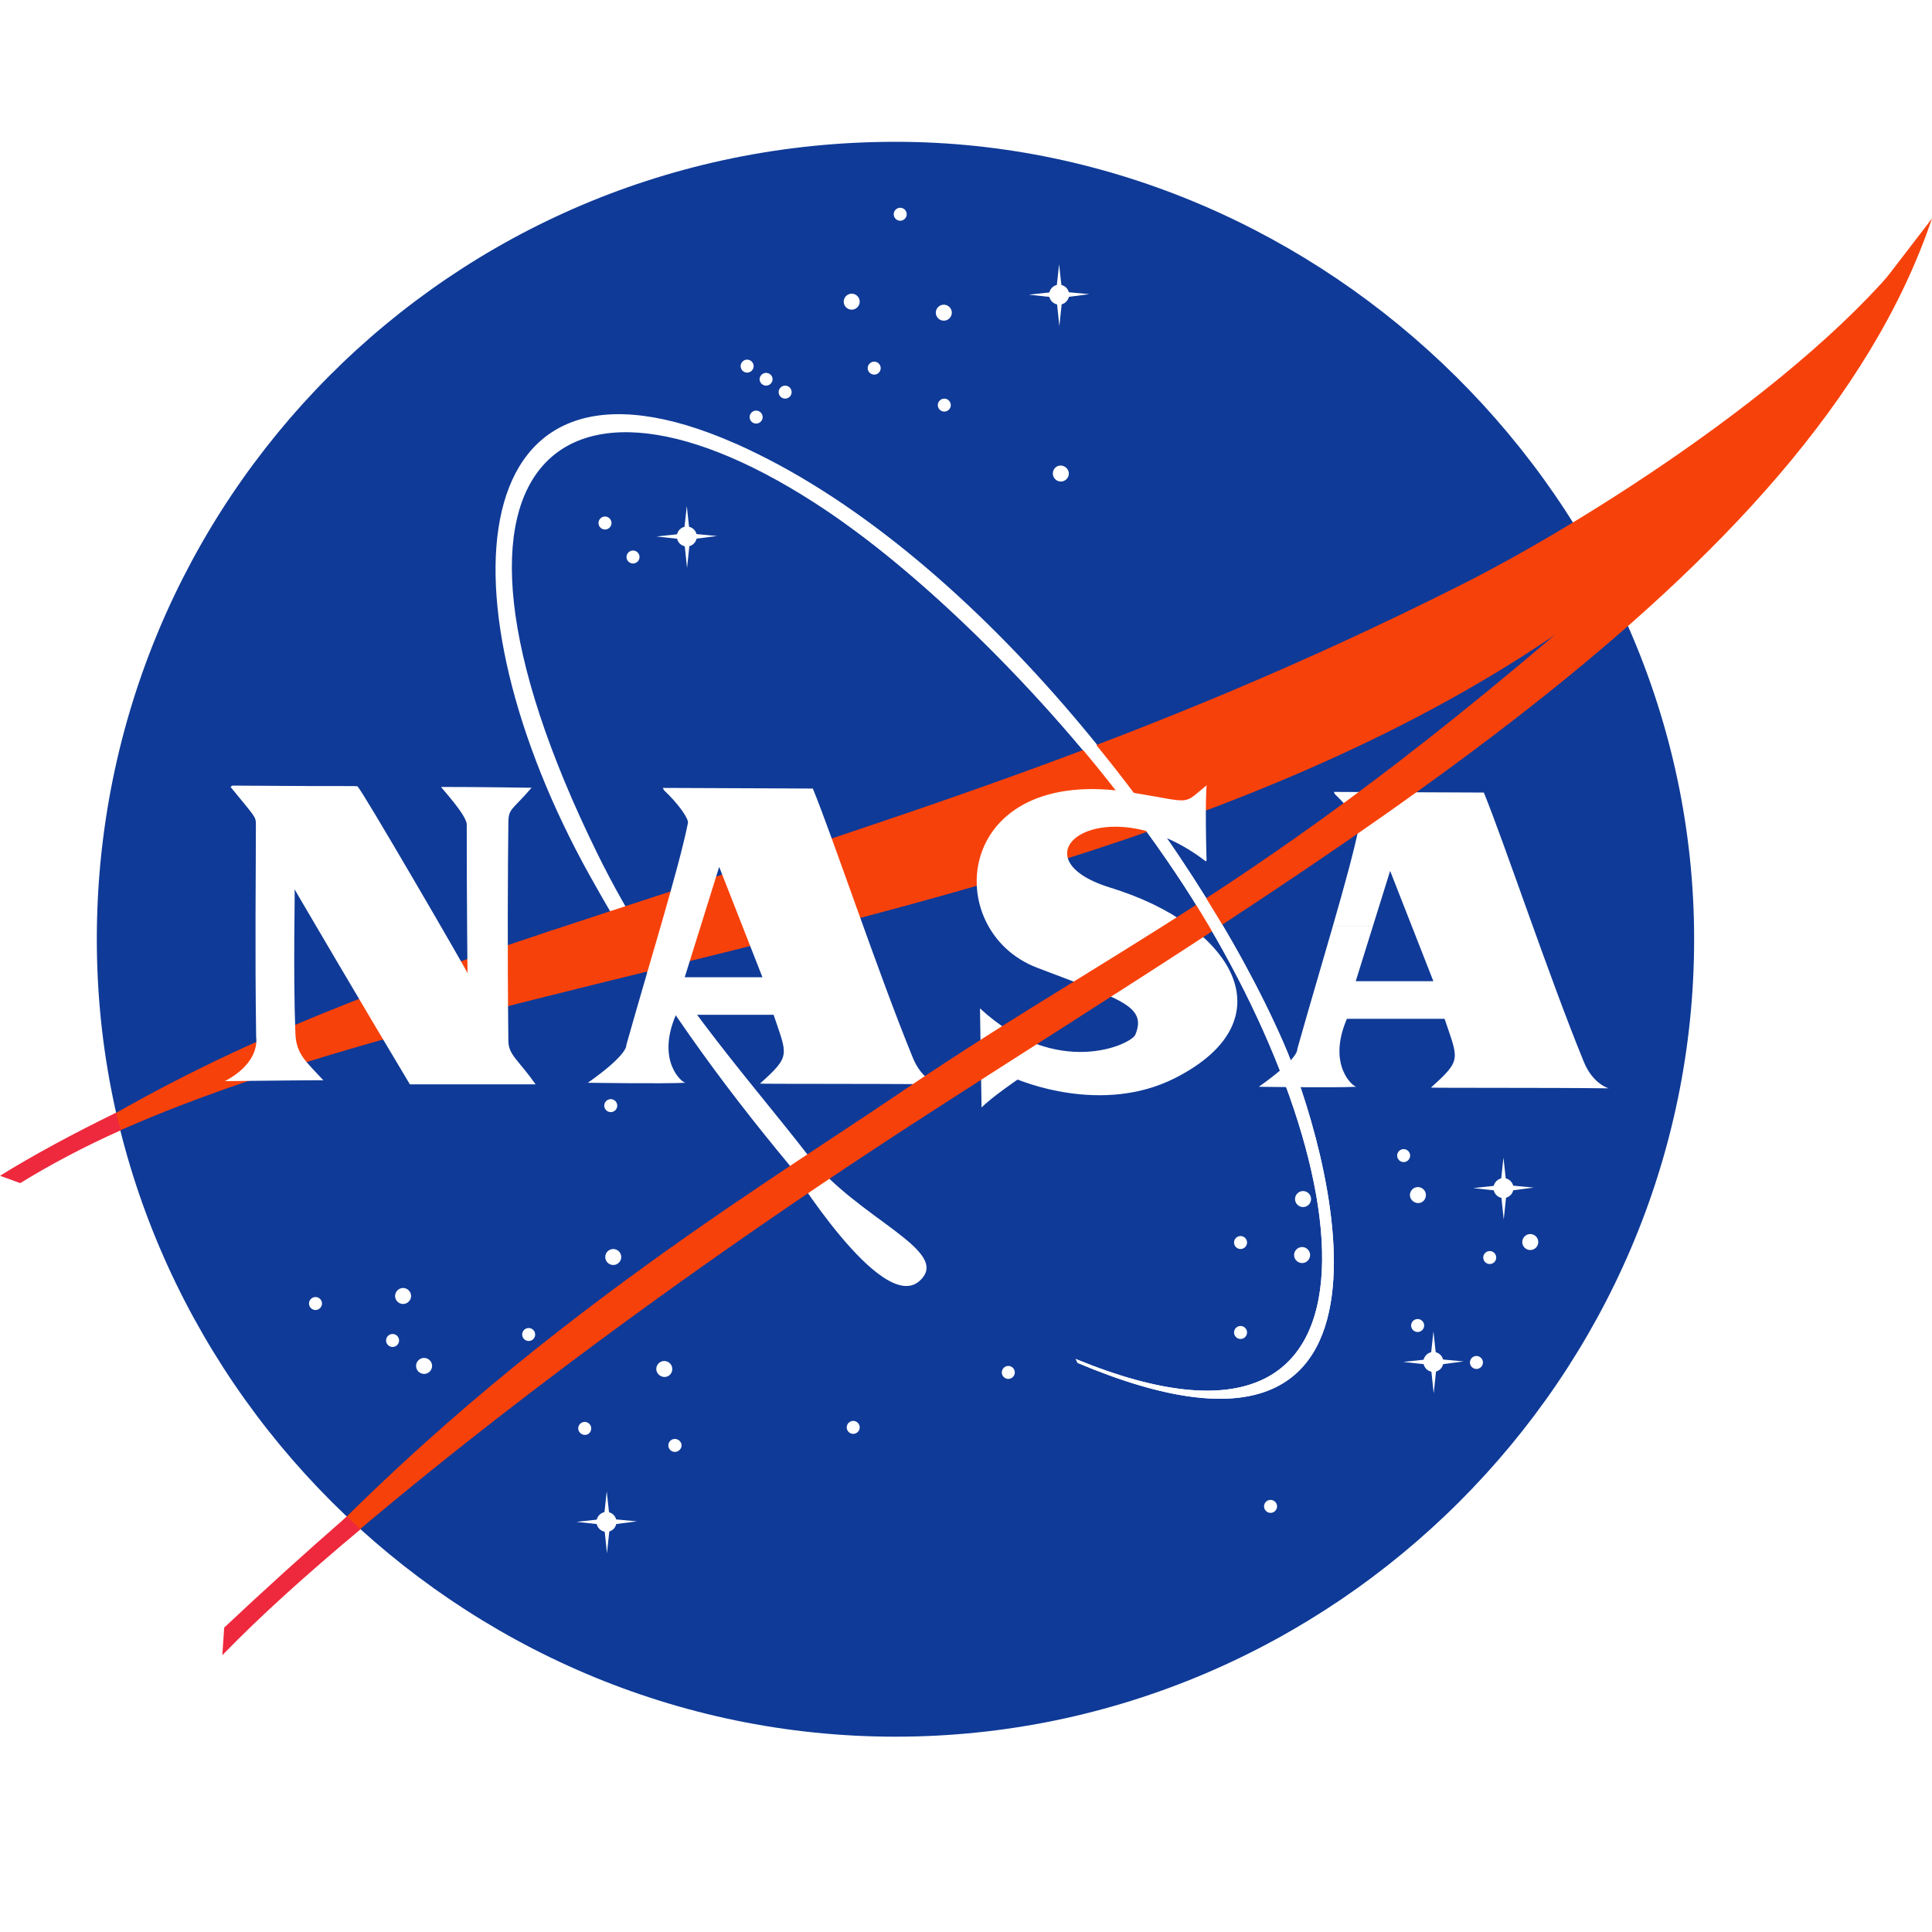
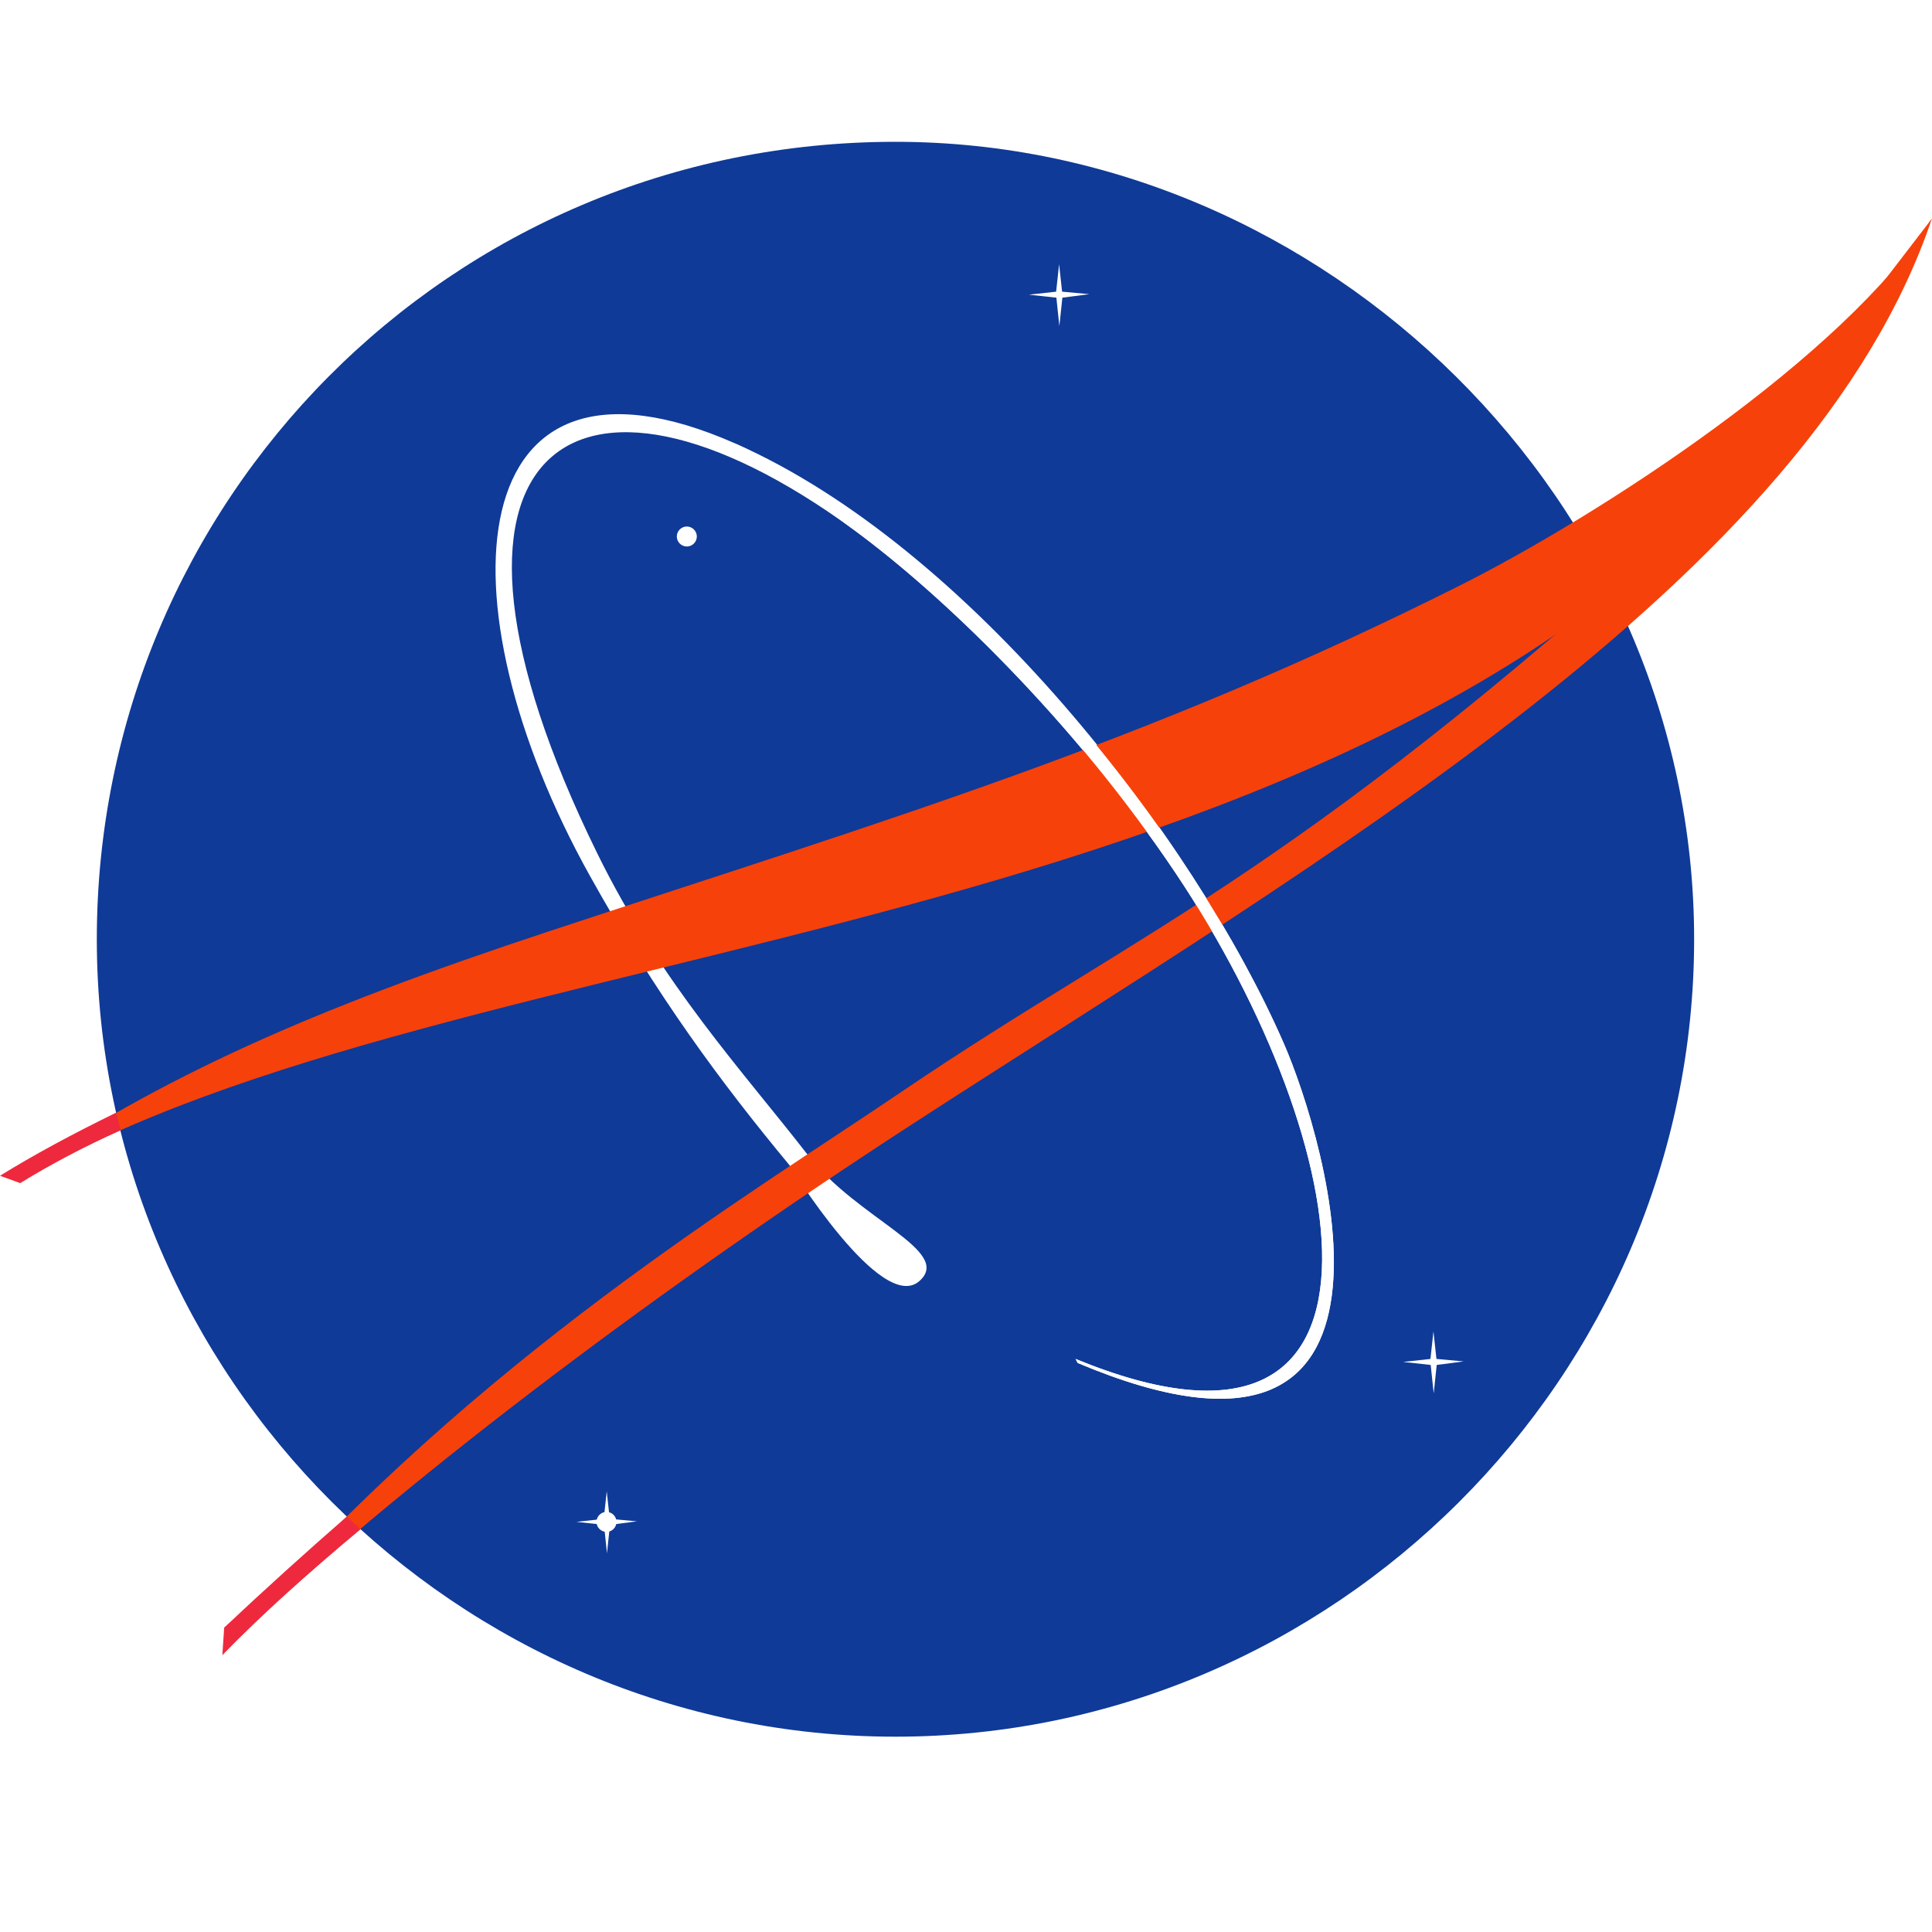
<svg xmlns="http://www.w3.org/2000/svg" width="1080" zoomAndPan="magnify" viewBox="0 0 810 810" height="1080" preserveAspectRatio="xMidYMid meet" version="1.0">
  <defs>
    <clipPath id="3c79e90872">
      <path d="M 40 59 L 711 59 L 711 728.66 L 40 728.66 Z M 40 59 " clip-rule="nonzero" />
    </clipPath>
  </defs>
  <rect x="-81" width="972" fill="#ffffff" y="-81" height="972" fill-opacity="1" />
  <rect x="-81" width="972" fill="#ffffff" y="-81" height="972" fill-opacity="1" />
  <g clip-path="url(#3c79e90872)">
    <path fill="#0f3a97" d="M 710.273 393.785 C 710.273 577.176 559.113 728.113 375.434 728.113 C 191.754 728.113 40.59 577.168 40.59 393.785 C 40.59 210.379 188.219 59.453 375.434 59.453 C 555.562 59.453 710.273 210.387 710.273 393.785 " fill-opacity="1" fill-rule="nonzero" />
  </g>
  <path fill="#ffffff" d="M 450.957 569.746 C 594.012 628.566 569.191 479.934 492.934 366.121 C 449.715 301.645 393.348 247.926 357.797 222 C 239.918 136.012 167.148 188.164 250.391 357.75 C 277.301 412.578 311.867 449.586 338.867 484.465 C 359.484 511.094 399.645 524.43 385.496 537.059 C 369.555 551.309 330.953 488.461 330.953 488.461 C 302.445 454.098 275.27 417.43 247.262 367.102 C 183.277 252.168 192.504 134.855 308.328 185.957 C 406.617 229.348 500.504 351.039 538.254 437.461 C 555.688 477.371 603.223 635.254 451.824 571.418 " fill-opacity="1" fill-rule="nonzero" />
  <path fill="#f7410a" d="M 6.109 492.891 C 69.039 451 128.707 423.953 230.25 390.43 C 372.934 343.316 480.32 311.648 612.09 245.453 C 671.07 215.828 773.406 149.391 810 91.637 C 799.043 113.992 765.102 157.5 749.746 176.738 C 570.965 400.477 190.152 387.789 8.621 495.203 " fill-opacity="1" fill-rule="nonzero" />
-   <path fill="#ffffff" d="M 97.406 329.367 C 155.004 329.82 149.352 329.25 150.023 329.926 C 151.031 329.926 196.016 407.352 196.016 408.027 C 196.016 408.352 195.68 380.508 195.68 345.68 C 195.68 341.66 184.609 329.93 184.938 329.93 C 201.379 329.93 222.867 330.266 222.867 330.266 C 214.816 339.648 213.207 338.875 213.137 344.68 C 212.91 363.324 212.699 397.797 213.137 436.508 C 213.199 442.312 217.5 444.555 224.551 454.609 L 171.844 454.609 C 154.723 426.121 123.352 372.676 123.508 372.832 C 123.75 373.078 122.832 406.355 123.84 433.164 C 124.176 442.02 128.207 444.895 135.594 452.941 C 135.594 452.941 144.094 452.715 94.301 453.273 C 109.406 445.227 107.402 435.176 107.395 434.84 C 106.852 397.797 107.281 366.125 107.281 345.68 C 107.281 342.328 107.055 342.66 96.652 329.926 M 277.496 386.574 C 282.332 369.793 286.461 354.797 288.426 345.016 C 288.758 343.336 284.734 337.305 278.355 331.273 L 277.906 330.336 C 308.66 330.434 340.789 330.609 340.789 330.609 C 349.184 351.047 368.312 408.359 382.75 443.559 C 386.566 452.855 393.156 454.617 393.156 454.617 C 366.973 454.285 318.383 454.512 318.641 454.285 C 331.727 442.547 330.051 442.547 324.344 425.465 L 283.395 425.465 C 275 444.902 286.008 454.023 287.418 453.953 C 278.098 454.434 246.469 453.953 246.469 453.953 C 263.586 441.879 262.578 438.195 262.578 438.195 C 267.277 421.473 272.727 403.152 277.5 386.574 L 294.301 386.574 L 287.082 409.699 L 319.652 409.699 L 301.52 363.445 L 294.301 386.57 L 277.5 386.566 M 558.809 388.25 C 563.637 371.473 567.773 356.473 569.734 346.688 C 570.062 345.016 566.035 338.984 559.66 332.945 L 559.207 332.012 C 589.973 332.113 622.105 332.281 622.105 332.281 C 630.484 352.727 649.621 410.035 664.051 445.234 C 667.867 454.539 674.449 456.289 674.449 456.289 C 648.285 455.957 599.691 456.188 599.945 455.957 C 613.035 444.23 611.363 444.23 605.652 427.141 L 564.695 427.141 C 556.305 446.578 567.305 455.699 568.715 455.633 C 559.402 456.109 527.766 455.633 527.766 455.633 C 544.887 443.566 543.883 439.875 543.883 439.875 C 548.586 423.148 554.031 404.836 558.809 388.25 L 575.609 388.25 C 571.992 399.82 568.395 411.383 568.395 411.383 L 600.949 411.383 L 582.82 365.121 C 582.82 365.121 579.223 376.68 575.609 388.242 L 558.809 388.25 M 505.855 360.777 C 505.188 336.965 505.855 329.262 505.855 329.262 C 495.445 337.645 500.703 336.578 474.645 332.281 C 399.555 319.898 393.832 389.961 434.695 405.676 C 468.996 418.871 481.148 421.461 475.98 433.828 C 474.301 437.863 443.086 452.605 410.863 422.77 L 411.52 464.332 C 415.551 460.188 426.633 452.605 426.633 452.605 C 426.961 452.605 461.562 467.836 492.758 451.934 C 540.766 427.473 516.805 387.871 465.57 372.168 C 422.934 359.094 463.219 328.59 505.508 361.105 M 380.145 89.816 C 380.145 90.176 380.074 90.523 379.938 90.859 C 379.797 91.191 379.602 91.488 379.344 91.742 C 379.09 92 378.797 92.195 378.461 92.336 C 378.129 92.473 377.781 92.543 377.418 92.547 C 377.059 92.543 376.711 92.473 376.379 92.336 C 376.043 92.195 375.75 91.996 375.496 91.742 C 375.238 91.484 375.043 91.191 374.902 90.859 C 374.766 90.523 374.695 90.176 374.695 89.816 C 374.695 88.336 375.93 87.098 377.418 87.098 C 377.781 87.098 378.125 87.168 378.461 87.305 C 378.793 87.445 379.086 87.641 379.344 87.895 C 379.598 88.152 379.793 88.445 379.934 88.777 C 380.074 89.109 380.145 89.457 380.145 89.816 M 399.059 131.09 C 399.059 132.926 397.527 134.445 395.699 134.445 C 395.254 134.445 394.828 134.359 394.418 134.188 C 394.004 134.016 393.645 133.773 393.328 133.457 C 393.012 133.145 392.77 132.781 392.598 132.371 C 392.426 131.961 392.34 131.531 392.34 131.09 C 392.34 129.254 393.855 127.742 395.699 127.742 C 397.531 127.742 399.059 129.254 399.059 131.09 M 448.117 198.539 C 448.117 200.371 446.613 201.891 444.758 201.891 C 444.316 201.887 443.891 201.801 443.48 201.629 C 443.07 201.457 442.707 201.215 442.395 200.902 C 442.078 200.59 441.836 200.227 441.664 199.816 C 441.492 199.41 441.406 198.984 441.402 198.539 C 441.402 196.699 442.809 195.18 444.656 195.18 C 446.508 195.184 448.117 196.699 448.117 198.539 M 369.242 154.34 C 369.238 154.703 369.168 155.047 369.031 155.383 C 368.891 155.715 368.695 156.008 368.441 156.262 C 368.184 156.52 367.891 156.715 367.559 156.852 C 367.223 156.992 366.875 157.062 366.516 157.062 C 366.156 157.062 365.809 156.992 365.473 156.852 C 365.141 156.715 364.844 156.52 364.59 156.262 C 364.332 156.008 364.137 155.715 363.996 155.383 C 363.855 155.051 363.785 154.703 363.785 154.34 C 363.785 152.852 365.02 151.617 366.516 151.617 C 366.875 151.617 367.223 151.688 367.559 151.824 C 367.891 151.965 368.184 152.16 368.441 152.418 C 368.695 152.672 368.895 152.965 369.031 153.301 C 369.172 153.633 369.242 153.98 369.242 154.34 M 398.629 169.844 C 398.629 170.207 398.559 170.551 398.418 170.883 C 398.277 171.215 398.082 171.508 397.828 171.762 C 397.574 172.02 397.277 172.215 396.945 172.352 C 396.613 172.492 396.27 172.562 395.906 172.562 C 395.547 172.562 395.199 172.492 394.867 172.355 C 394.535 172.215 394.242 172.02 393.984 171.766 C 393.73 171.512 393.531 171.215 393.395 170.883 C 393.254 170.551 393.184 170.207 393.18 169.844 C 393.18 168.355 394.414 167.125 395.906 167.125 C 397.398 167.125 398.629 168.355 398.629 169.844 M 360.438 126.477 C 360.438 128.316 358.922 129.832 357.082 129.832 C 355.242 129.832 353.727 128.324 353.727 126.477 C 353.727 124.645 355.242 123.121 357.082 123.121 C 358.922 123.121 360.438 124.637 360.438 126.477 M 315.973 153.504 C 315.973 155 314.742 156.227 313.242 156.227 C 312.883 156.227 312.535 156.156 312.203 156.016 C 311.867 155.879 311.574 155.68 311.32 155.426 C 311.062 155.172 310.867 154.879 310.727 154.543 C 310.59 154.211 310.52 153.863 310.516 153.504 C 310.516 152.012 311.75 150.777 313.242 150.777 C 313.605 150.781 313.953 150.852 314.285 150.988 C 314.617 151.129 314.914 151.324 315.168 151.578 C 315.426 151.836 315.621 152.129 315.762 152.461 C 315.898 152.797 315.969 153.141 315.973 153.504 M 323.922 158.945 C 323.922 159.305 323.852 159.652 323.711 159.988 C 323.57 160.32 323.375 160.617 323.117 160.871 C 322.863 161.129 322.566 161.324 322.234 161.465 C 321.898 161.602 321.551 161.672 321.191 161.676 C 320.828 161.672 320.48 161.602 320.148 161.465 C 319.812 161.324 319.52 161.125 319.262 160.871 C 319.008 160.613 318.809 160.32 318.672 159.988 C 318.531 159.652 318.461 159.305 318.457 158.945 C 318.477 158.594 318.555 158.258 318.703 157.938 C 318.848 157.617 319.047 157.336 319.301 157.094 C 319.555 156.852 319.848 156.664 320.172 156.531 C 320.5 156.402 320.84 156.336 321.191 156.336 C 321.543 156.336 321.883 156.402 322.207 156.531 C 322.535 156.664 322.824 156.852 323.078 157.094 C 323.332 157.336 323.535 157.617 323.68 157.938 C 323.824 158.258 323.906 158.594 323.922 158.945 M 331.902 164.395 C 331.898 164.754 331.832 165.102 331.691 165.438 C 331.555 165.77 331.355 166.062 331.102 166.32 C 330.844 166.574 330.551 166.773 330.219 166.91 C 329.883 167.051 329.535 167.121 329.176 167.125 C 328.812 167.121 328.465 167.051 328.133 166.914 C 327.801 166.773 327.504 166.574 327.25 166.32 C 326.992 166.062 326.797 165.77 326.656 165.438 C 326.52 165.102 326.449 164.754 326.445 164.395 C 326.445 162.91 327.684 161.676 329.176 161.676 C 330.672 161.676 331.902 162.906 331.902 164.395 M 319.746 174.871 C 319.746 175.234 319.672 175.578 319.531 175.91 C 319.391 176.242 319.195 176.539 318.938 176.793 C 318.684 177.047 318.391 177.242 318.059 177.383 C 317.723 177.523 317.379 177.594 317.016 177.598 C 316.656 177.594 316.309 177.523 315.973 177.387 C 315.641 177.246 315.348 177.051 315.09 176.793 C 314.836 176.539 314.637 176.246 314.496 175.914 C 314.359 175.578 314.289 175.234 314.285 174.871 C 314.285 173.383 315.516 172.148 317.016 172.148 C 318.508 172.148 319.746 173.383 319.746 174.871 M 256.379 219.281 C 256.379 219.641 256.309 219.988 256.168 220.32 C 256.027 220.652 255.832 220.945 255.574 221.203 C 255.32 221.457 255.023 221.652 254.691 221.789 C 254.355 221.93 254.012 221.996 253.648 222 C 252.152 222 250.922 220.773 250.922 219.281 C 250.922 217.785 252.156 216.551 253.648 216.551 C 255.141 216.551 256.379 217.785 256.379 219.281 M 268.125 233.531 C 268.121 233.891 268.051 234.238 267.91 234.57 C 267.77 234.902 267.574 235.195 267.32 235.449 C 267.062 235.703 266.77 235.902 266.438 236.039 C 266.105 236.18 265.758 236.25 265.395 236.25 C 265.035 236.25 264.688 236.18 264.355 236.039 C 264.023 235.902 263.727 235.703 263.473 235.449 C 263.219 235.195 263.02 234.902 262.879 234.57 C 262.738 234.238 262.668 233.891 262.664 233.531 C 262.664 232.031 263.898 230.805 265.395 230.805 C 266.891 230.805 268.125 232.031 268.125 233.531 M 258.789 463.547 C 258.785 463.906 258.715 464.254 258.574 464.586 C 258.438 464.918 258.238 465.211 257.984 465.465 C 257.727 465.723 257.434 465.918 257.102 466.059 C 256.77 466.195 256.422 466.266 256.059 466.266 C 254.562 466.266 253.332 465.035 253.332 463.547 C 253.332 462.055 254.562 460.816 256.059 460.816 C 257.559 460.816 258.789 462.055 258.789 463.547 M 260.465 527.004 C 260.465 528.84 258.949 530.355 257.109 530.355 C 255.27 530.355 253.754 528.852 253.754 527.004 C 253.754 525.168 255.27 523.652 257.109 523.652 C 257.555 523.656 257.98 523.742 258.391 523.914 C 258.801 524.082 259.164 524.324 259.477 524.641 C 259.789 524.953 260.035 525.312 260.203 525.723 C 260.375 526.133 260.465 526.559 260.465 527.004 M 224.375 559.504 C 224.371 559.863 224.301 560.211 224.16 560.543 C 224.02 560.875 223.824 561.168 223.57 561.422 C 223.316 561.676 223.02 561.875 222.688 562.012 C 222.355 562.152 222.012 562.223 221.648 562.223 C 221.289 562.223 220.941 562.152 220.609 562.012 C 220.277 561.875 219.984 561.68 219.727 561.422 C 219.473 561.168 219.273 560.875 219.137 560.543 C 218.996 560.211 218.926 559.863 218.922 559.504 C 218.922 558.004 220.156 556.777 221.648 556.777 C 223.141 556.777 224.375 558 224.375 559.504 M 181.16 572.668 C 181.156 573.113 181.07 573.539 180.898 573.949 C 180.727 574.359 180.484 574.723 180.168 575.035 C 179.855 575.348 179.492 575.59 179.082 575.762 C 178.672 575.934 178.242 576.02 177.797 576.023 C 177.355 576.02 176.926 575.934 176.516 575.766 C 176.105 575.594 175.742 575.352 175.43 575.035 C 175.113 574.723 174.871 574.359 174.699 573.949 C 174.531 573.539 174.445 573.113 174.441 572.668 C 174.441 570.832 175.957 569.312 177.797 569.312 C 178.242 569.316 178.672 569.402 179.082 569.574 C 179.492 569.746 179.855 569.988 180.168 570.301 C 180.484 570.613 180.727 570.977 180.898 571.387 C 181.07 571.797 181.156 572.223 181.16 572.668 M 172.348 543.352 C 172.348 545.184 170.832 546.699 168.996 546.699 C 168.551 546.695 168.125 546.609 167.715 546.441 C 167.309 546.27 166.945 546.027 166.629 545.715 C 166.316 545.402 166.074 545.039 165.902 544.633 C 165.73 544.223 165.645 543.797 165.641 543.352 C 165.641 542.906 165.727 542.48 165.898 542.07 C 166.07 541.66 166.312 541.297 166.625 540.98 C 166.941 540.668 167.305 540.422 167.715 540.25 C 168.125 540.078 168.551 539.992 168.996 539.988 C 170.832 540 172.348 541.512 172.348 543.352 M 167.316 562 C 167.316 563.496 166.082 564.723 164.59 564.723 C 163.094 564.723 161.859 563.496 161.859 562 C 161.859 560.516 163.094 559.273 164.59 559.273 C 166.082 559.273 167.316 560.508 167.316 562 M 135 546.504 C 135 546.867 134.93 547.211 134.789 547.543 C 134.652 547.875 134.453 548.168 134.199 548.426 C 133.945 548.68 133.652 548.875 133.32 549.016 C 132.988 549.152 132.641 549.227 132.281 549.227 C 131.918 549.227 131.574 549.156 131.238 549.02 C 130.906 548.879 130.609 548.684 130.355 548.426 C 130.102 548.172 129.902 547.879 129.762 547.547 C 129.621 547.215 129.551 546.867 129.551 546.504 C 129.551 545.023 130.781 543.785 132.281 543.785 C 133.77 543.785 135 545.012 135 546.504 M 247.875 598.867 C 247.875 600.363 246.746 601.594 245.254 601.594 C 243.758 601.594 242.418 600.363 242.418 598.867 C 242.418 597.375 243.652 596.141 245.145 596.141 C 246.648 596.141 247.875 597.375 247.875 598.867 M 281.867 573.949 C 281.867 575.785 280.461 577.309 278.613 577.309 C 276.773 577.309 275.156 575.797 275.156 573.949 C 275.156 572.113 276.672 570.598 278.512 570.598 C 278.957 570.602 279.383 570.688 279.793 570.859 C 280.203 571.027 280.562 571.27 280.879 571.586 C 281.191 571.898 281.434 572.258 281.605 572.668 C 281.777 573.078 281.867 573.504 281.867 573.949 M 285.758 605.988 C 285.758 607.484 284.414 608.723 282.926 608.723 C 282.566 608.723 282.219 608.648 281.883 608.512 C 281.551 608.371 281.254 608.172 281 607.918 C 280.746 607.66 280.547 607.367 280.406 607.031 C 280.27 606.699 280.199 606.352 280.195 605.988 C 280.195 604.504 281.43 603.273 282.926 603.273 C 284.414 603.27 285.758 604.496 285.758 605.988 M 425.465 575.395 C 425.461 575.754 425.391 576.102 425.254 576.434 C 425.113 576.766 424.918 577.059 424.664 577.316 C 424.41 577.57 424.113 577.766 423.781 577.906 C 423.449 578.047 423.105 578.117 422.746 578.121 C 422.383 578.121 422.035 578.051 421.703 577.91 C 421.367 577.773 421.074 577.574 420.816 577.32 C 420.562 577.062 420.363 576.77 420.223 576.438 C 420.082 576.105 420.012 575.758 420.008 575.395 C 420.008 573.898 421.238 572.672 422.746 572.672 C 424.23 572.672 425.465 573.898 425.465 575.395 M 360.438 598.438 C 360.438 598.797 360.367 599.145 360.227 599.477 C 360.09 599.812 359.891 600.105 359.637 600.359 C 359.383 600.613 359.086 600.812 358.754 600.949 C 358.422 601.09 358.074 601.16 357.711 601.16 C 357.352 601.156 357.004 601.086 356.672 600.949 C 356.34 600.809 356.047 600.613 355.789 600.359 C 355.535 600.105 355.34 599.809 355.199 599.477 C 355.059 599.145 354.988 598.797 354.988 598.438 C 354.988 596.953 356.223 595.715 357.711 595.715 C 359.211 595.715 360.438 596.949 360.438 598.438 M 535.414 631.559 C 535.41 631.918 535.34 632.266 535.199 632.598 C 535.062 632.93 534.863 633.223 534.609 633.48 C 534.355 633.734 534.059 633.93 533.727 634.07 C 533.395 634.207 533.047 634.277 532.688 634.281 C 532.324 634.277 531.977 634.207 531.645 634.07 C 531.309 633.934 531.016 633.734 530.762 633.48 C 530.504 633.227 530.305 632.934 530.168 632.598 C 530.027 632.266 529.953 631.918 529.953 631.559 C 529.953 630.07 531.191 628.836 532.688 628.836 C 534.176 628.836 535.414 630.066 535.414 631.559 M 549.668 502.711 C 549.664 503.156 549.578 503.582 549.406 503.992 C 549.234 504.402 548.992 504.766 548.676 505.082 C 548.359 505.395 548 505.637 547.59 505.809 C 547.176 505.98 546.75 506.066 546.305 506.07 C 545.859 506.066 545.434 505.98 545.023 505.809 C 544.613 505.637 544.25 505.395 543.934 505.078 C 543.621 504.766 543.379 504.402 543.207 503.992 C 543.035 503.582 542.949 503.156 542.945 502.711 C 542.945 500.871 544.461 499.352 546.305 499.352 C 546.75 499.355 547.176 499.441 547.59 499.613 C 548 499.785 548.363 500.027 548.676 500.34 C 548.992 500.656 549.234 501.02 549.406 501.43 C 549.578 501.84 549.664 502.266 549.668 502.711 M 522.832 520.93 C 522.832 521.293 522.758 521.641 522.621 521.973 C 522.48 522.309 522.281 522.602 522.027 522.855 C 521.77 523.113 521.477 523.309 521.141 523.449 C 520.809 523.586 520.461 523.656 520.098 523.66 C 518.609 523.66 517.375 522.426 517.375 520.93 C 517.375 519.438 518.609 518.211 520.098 518.211 C 521.598 518.211 522.832 519.438 522.832 520.93 M 549.273 526.184 C 549.273 528.02 547.762 529.543 545.914 529.543 C 544.062 529.543 542.551 528.027 542.551 526.184 C 542.551 524.348 544.062 522.828 545.914 522.828 C 547.762 522.828 549.273 524.348 549.273 526.184 M 522.832 558.648 C 522.832 559.012 522.758 559.359 522.621 559.691 C 522.48 560.023 522.281 560.316 522.027 560.574 C 521.77 560.828 521.477 561.023 521.141 561.164 C 520.809 561.301 520.461 561.371 520.098 561.371 C 519.738 561.371 519.391 561.297 519.059 561.16 C 518.727 561.02 518.434 560.824 518.18 560.57 C 517.926 560.312 517.727 560.02 517.59 559.688 C 517.449 559.355 517.379 559.012 517.375 558.648 C 517.375 557.156 518.609 555.922 520.098 555.922 C 521.598 555.922 522.832 557.152 522.832 558.648 M 591.211 484.488 C 591.211 485.977 589.969 487.215 588.48 487.215 C 588.121 487.211 587.773 487.141 587.441 487 C 587.109 486.863 586.816 486.664 586.562 486.41 C 586.305 486.156 586.109 485.863 585.969 485.527 C 585.832 485.195 585.762 484.852 585.758 484.488 C 585.758 482.996 586.988 481.77 588.48 481.77 C 589.973 481.77 591.211 482.996 591.211 484.488 M 597.824 501.035 C 597.824 502.871 596.426 504.395 594.578 504.395 C 592.734 504.395 591.113 502.883 591.113 501.035 C 591.113 499.199 592.625 497.684 594.465 497.684 C 596.312 497.691 597.824 499.199 597.824 501.035 M 644.934 520.734 C 644.934 522.57 643.434 524.086 641.574 524.086 C 641.129 524.086 640.703 524 640.293 523.828 C 639.879 523.66 639.516 523.418 639.203 523.102 C 638.887 522.789 638.645 522.426 638.473 522.016 C 638.301 521.605 638.215 521.176 638.211 520.734 C 638.215 520.289 638.301 519.859 638.473 519.449 C 638.645 519.039 638.887 518.68 639.203 518.363 C 639.52 518.051 639.879 517.805 640.293 517.637 C 640.703 517.465 641.129 517.379 641.574 517.375 C 642.02 517.375 642.449 517.465 642.859 517.633 C 643.27 517.805 643.633 518.047 643.945 518.363 C 644.262 518.676 644.504 519.039 644.676 519.449 C 644.848 519.859 644.934 520.289 644.934 520.734 M 597.086 555.73 C 597.082 556.09 597.008 556.438 596.871 556.77 C 596.73 557.102 596.531 557.395 596.277 557.652 C 596.02 557.906 595.727 558.102 595.391 558.242 C 595.059 558.379 594.711 558.449 594.352 558.453 C 593.988 558.449 593.641 558.379 593.309 558.242 C 592.977 558.102 592.684 557.906 592.426 557.652 C 592.172 557.395 591.973 557.102 591.836 556.77 C 591.695 556.438 591.625 556.09 591.621 555.73 C 591.621 554.234 592.859 553.004 594.352 553.004 C 595.84 553.004 597.086 554.227 597.086 555.73 M 627.301 527.23 C 627.297 527.594 627.227 527.938 627.09 528.273 C 626.949 528.605 626.754 528.898 626.5 529.152 C 626.242 529.406 625.949 529.605 625.617 529.742 C 625.285 529.883 624.938 529.953 624.578 529.953 C 624.215 529.953 623.871 529.883 623.535 529.742 C 623.203 529.602 622.91 529.406 622.656 529.152 C 622.398 528.898 622.203 528.605 622.062 528.27 C 621.926 527.938 621.855 527.594 621.852 527.23 C 621.852 525.746 623.094 524.508 624.578 524.508 C 626.066 524.508 627.301 525.738 627.301 527.23 M 621.734 571.223 C 621.734 571.582 621.664 571.93 621.523 572.262 C 621.387 572.594 621.188 572.887 620.934 573.145 C 620.68 573.398 620.383 573.594 620.051 573.734 C 619.719 573.871 619.371 573.941 619.012 573.945 C 618.648 573.945 618.301 573.875 617.969 573.734 C 617.633 573.598 617.34 573.402 617.082 573.148 C 616.828 572.891 616.629 572.598 616.488 572.266 C 616.352 571.93 616.277 571.586 616.277 571.223 C 616.277 569.738 617.508 568.5 619.012 568.5 C 620.504 568.5 621.734 569.73 621.734 571.223 M 634.543 498.113 C 634.543 500.414 632.645 502.301 630.34 502.301 C 628.043 502.301 626.148 500.414 626.148 498.113 C 626.148 495.812 628.043 493.926 630.34 493.926 C 632.645 493.926 634.543 495.812 634.543 498.113 " fill-opacity="1" fill-rule="nonzero" />
-   <path fill="#ffffff" d="M 630.332 485.34 L 629.086 496.863 L 617.652 498.121 L 629.188 499.371 L 630.445 511.316 L 631.707 499.371 L 643.031 497.898 L 631.605 496.852 L 630.332 485.34 M 605.152 570.992 C 605.152 573.297 603.258 575.191 600.953 575.191 C 600.68 575.191 600.406 575.16 600.137 575.105 C 599.867 575.055 599.605 574.973 599.352 574.867 C 599.098 574.762 598.855 574.633 598.625 574.477 C 598.398 574.324 598.184 574.152 597.988 573.957 C 597.797 573.762 597.621 573.551 597.469 573.32 C 597.316 573.094 597.184 572.852 597.078 572.598 C 596.973 572.344 596.895 572.082 596.84 571.812 C 596.785 571.539 596.758 571.27 596.754 570.992 C 596.754 568.695 598.652 566.809 600.953 566.809 C 601.23 566.809 601.5 566.836 601.77 566.891 C 602.039 566.945 602.301 567.023 602.555 567.129 C 602.809 567.234 603.051 567.363 603.281 567.516 C 603.508 567.668 603.719 567.844 603.914 568.039 C 604.109 568.23 604.281 568.441 604.438 568.672 C 604.59 568.898 604.719 569.141 604.824 569.395 C 604.93 569.648 605.012 569.906 605.066 570.176 C 605.121 570.445 605.148 570.719 605.152 570.992 " fill-opacity="1" fill-rule="nonzero" />
  <path fill="#ffffff" d="M 600.98 558.223 L 599.719 569.746 L 588.289 571 L 599.824 572.258 L 601.09 584.191 L 602.348 572.258 L 613.668 570.789 L 602.234 569.738 L 600.98 558.223 M 292.148 224.93 C 292.148 227.23 290.254 229.121 287.953 229.121 C 287.68 229.117 287.406 229.09 287.137 229.039 C 286.867 228.984 286.605 228.902 286.352 228.797 C 286.098 228.691 285.855 228.562 285.625 228.41 C 285.398 228.258 285.184 228.086 284.988 227.891 C 284.797 227.695 284.621 227.484 284.469 227.254 C 284.316 227.027 284.184 226.785 284.078 226.531 C 283.973 226.277 283.891 226.016 283.836 225.746 C 283.781 225.477 283.754 225.207 283.754 224.93 C 283.754 222.625 285.645 220.738 287.953 220.738 C 290.254 220.746 292.148 222.633 292.148 224.93 " fill-opacity="1" fill-rule="nonzero" />
-   <path fill="#ffffff" d="M 287.945 212.152 L 286.684 223.672 L 275.246 224.934 L 286.785 226.18 L 288.047 238.129 L 289.301 226.18 L 300.633 224.719 L 289.195 223.668 L 287.945 212.152 M 448.234 123.547 C 448.234 125.848 446.34 127.738 444.035 127.738 C 441.734 127.738 439.844 125.848 439.844 123.547 C 439.844 121.242 441.73 119.352 444.035 119.352 C 446.34 119.352 448.234 121.25 448.234 123.547 " fill-opacity="1" fill-rule="nonzero" />
  <path fill="#ffffff" d="M 444.035 110.758 L 442.785 122.289 L 431.355 123.547 L 442.891 124.801 L 444.141 136.742 L 445.402 124.801 L 456.727 123.328 L 445.289 122.281 L 444.035 110.758 M 258.469 638.062 C 258.469 640.363 256.578 642.254 254.277 642.254 C 254 642.25 253.73 642.223 253.457 642.168 C 253.188 642.117 252.926 642.035 252.672 641.93 C 252.418 641.824 252.176 641.695 251.949 641.543 C 251.719 641.391 251.508 641.215 251.312 641.02 C 251.117 640.828 250.945 640.613 250.789 640.387 C 250.637 640.156 250.508 639.918 250.402 639.664 C 250.297 639.41 250.215 639.148 250.16 638.879 C 250.105 638.609 250.078 638.336 250.078 638.062 C 250.078 635.766 251.969 633.867 254.277 633.867 C 256.578 633.867 258.469 635.766 258.469 638.062 " fill-opacity="1" fill-rule="nonzero" />
  <path fill="#ffffff" d="M 254.375 625.262 L 253.121 636.793 L 241.688 638.047 L 253.223 639.297 L 254.48 651.242 L 255.734 639.297 L 267.066 637.832 L 255.633 636.785 L 254.375 625.262 " fill-opacity="1" fill-rule="nonzero" />
  <path fill="#f7410a" d="M 809.969 91.641 C 758.938 242.945 554.523 359.785 382.445 471.316 C 278.633 538.629 175.566 616.098 104.613 682.016 C 85.91 699.402 108.422 675.516 101.254 682.855 C 200.277 568.902 314.184 501.027 377.125 458.301 C 483.578 386.016 544.125 367.797 727.785 198.719 " fill-opacity="1" fill-rule="nonzero" />
  <path fill="#ee293d" d="M 48.672 466.496 C 30.344 475.449 13.93 484.305 0 492.945 L 8.473 496.027 C 20.656 488.531 35.277 480.711 50.684 473.824 M 145.418 635.816 C 127.98 651.012 110.836 666.535 93.988 682.379 L 93.219 693.934 C 109.121 677.555 128.656 659.879 151.199 641.121 " fill-opacity="1" fill-rule="nonzero" />
  <path fill="#ffffff" d="M 450.957 569.746 C 594.012 628.566 569.191 479.934 492.934 366.121 C 449.711 301.645 396.414 250.496 357.797 222 C 312.703 188.727 308.301 185.965 308.301 185.965 C 409 233.734 500.477 351.047 538.223 437.473 C 555.66 477.379 603.191 635.262 451.793 571.426 " fill-opacity="1" fill-rule="nonzero" />
</svg>